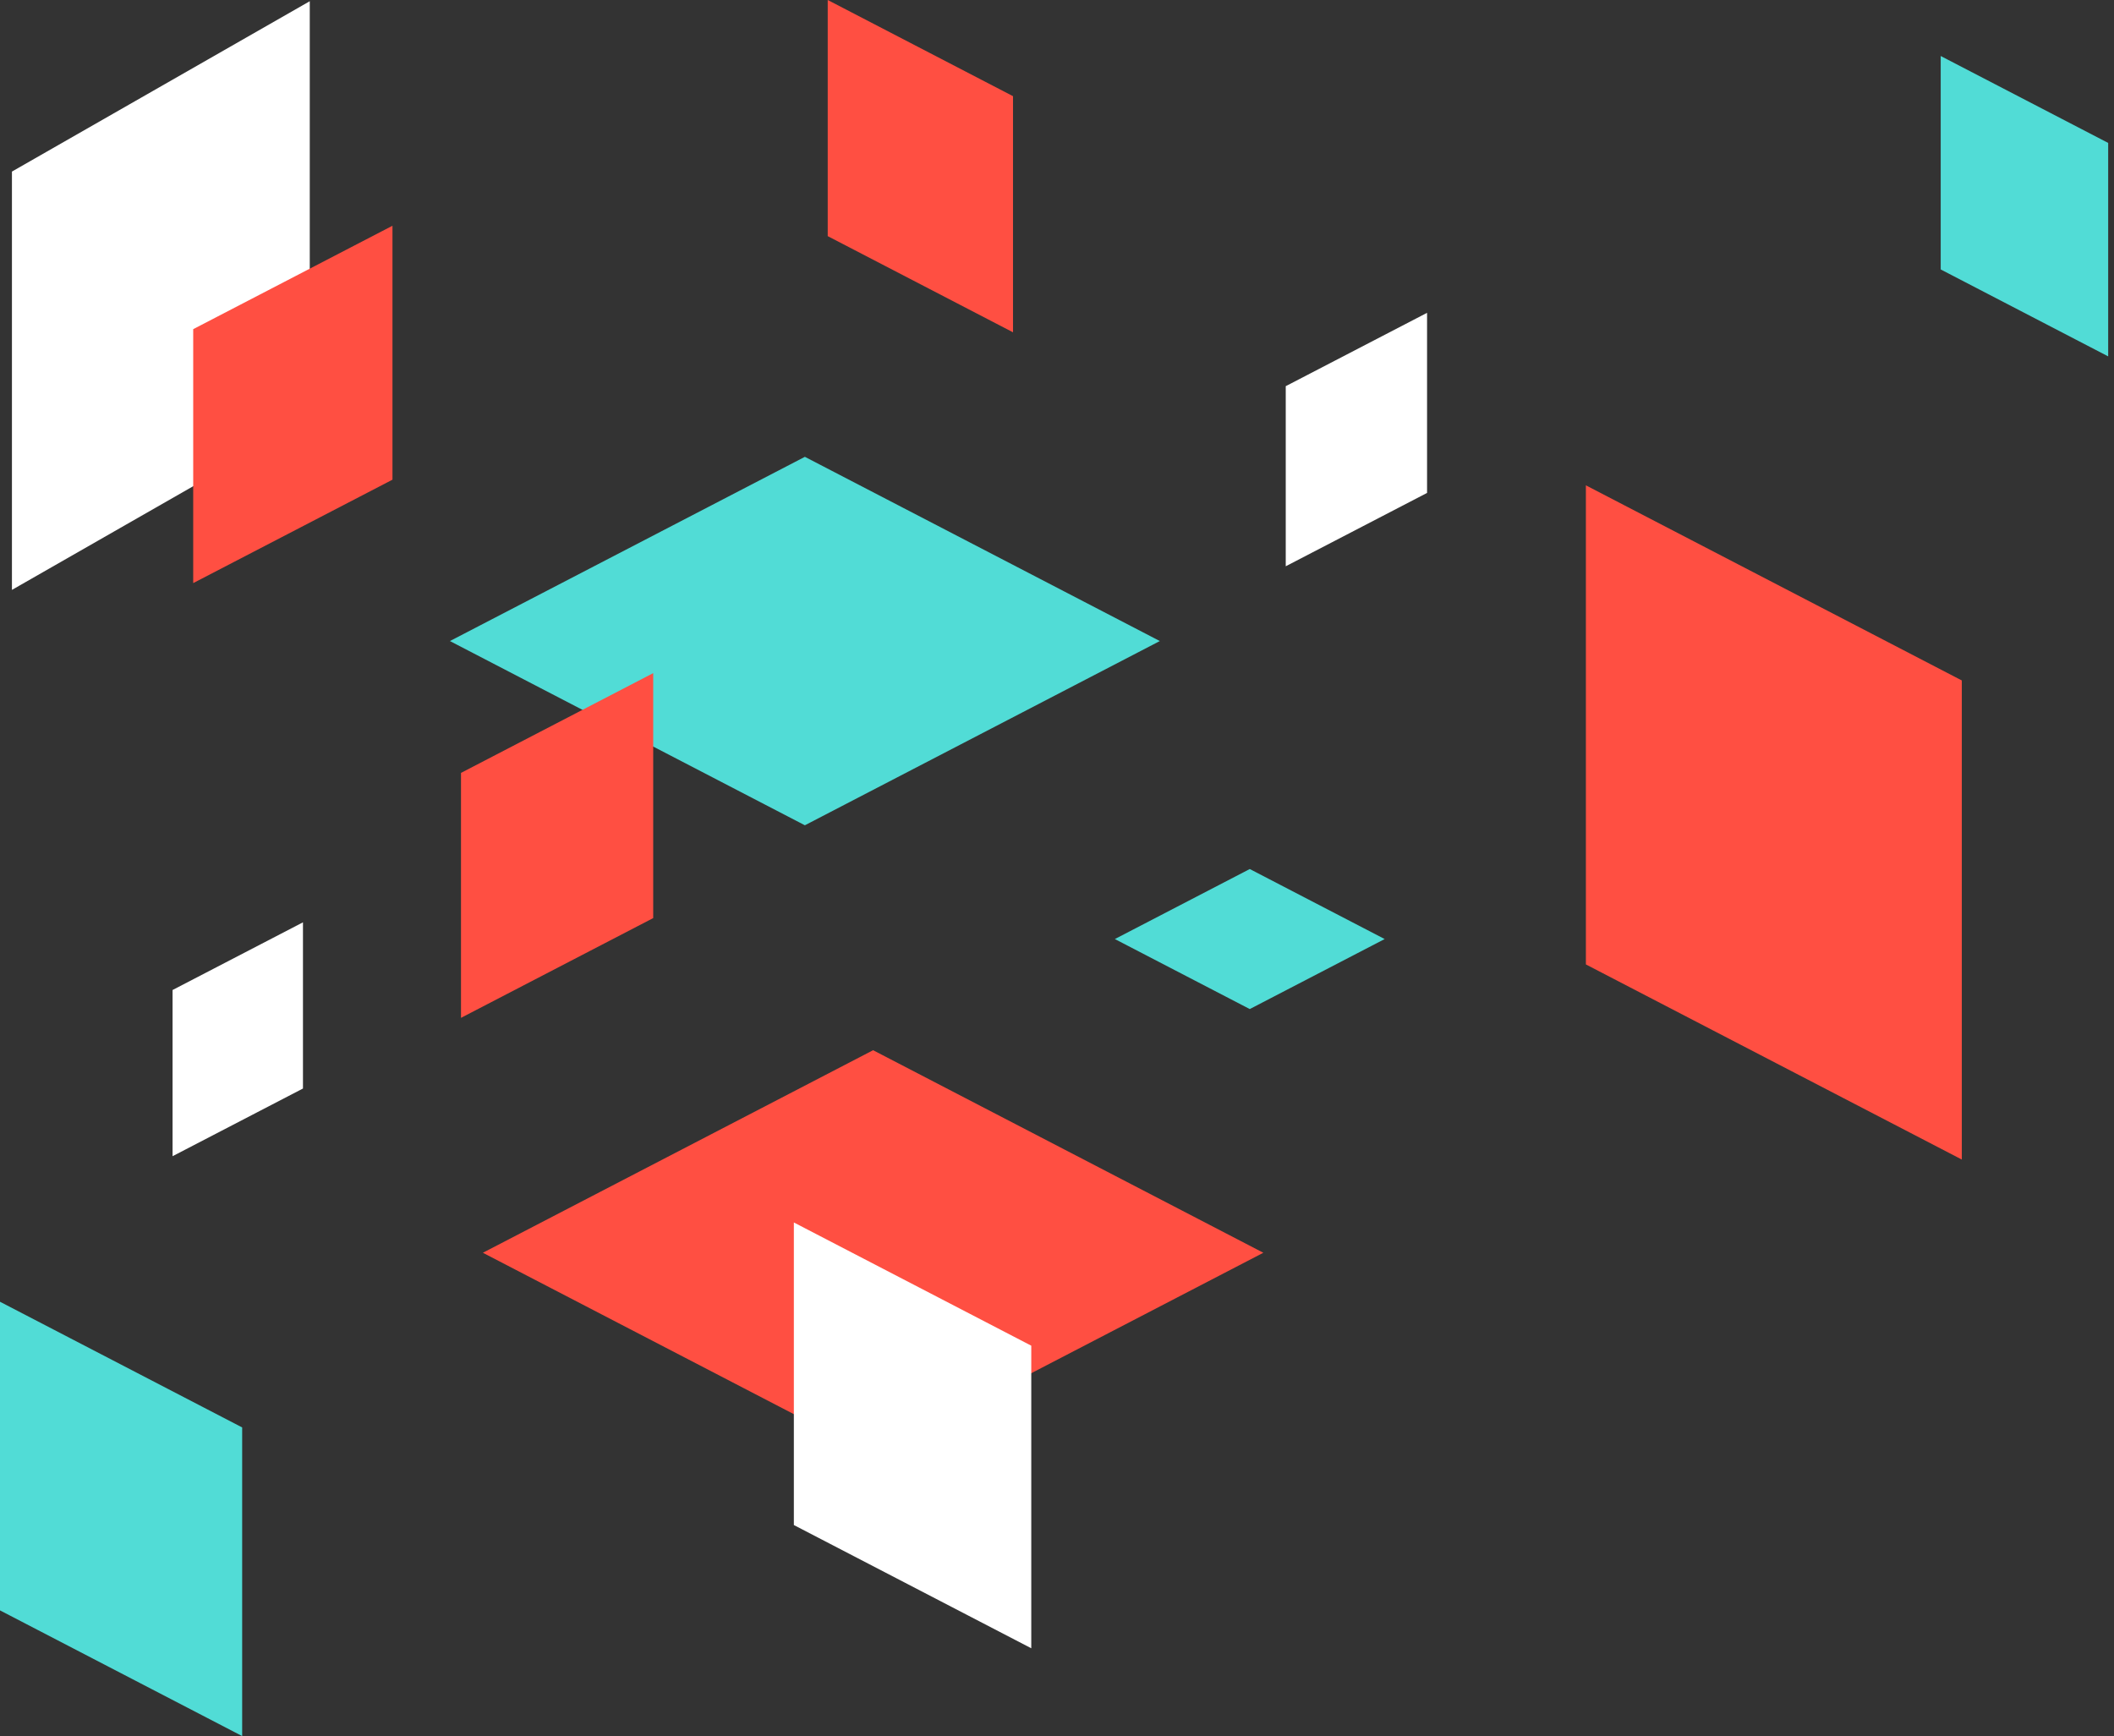
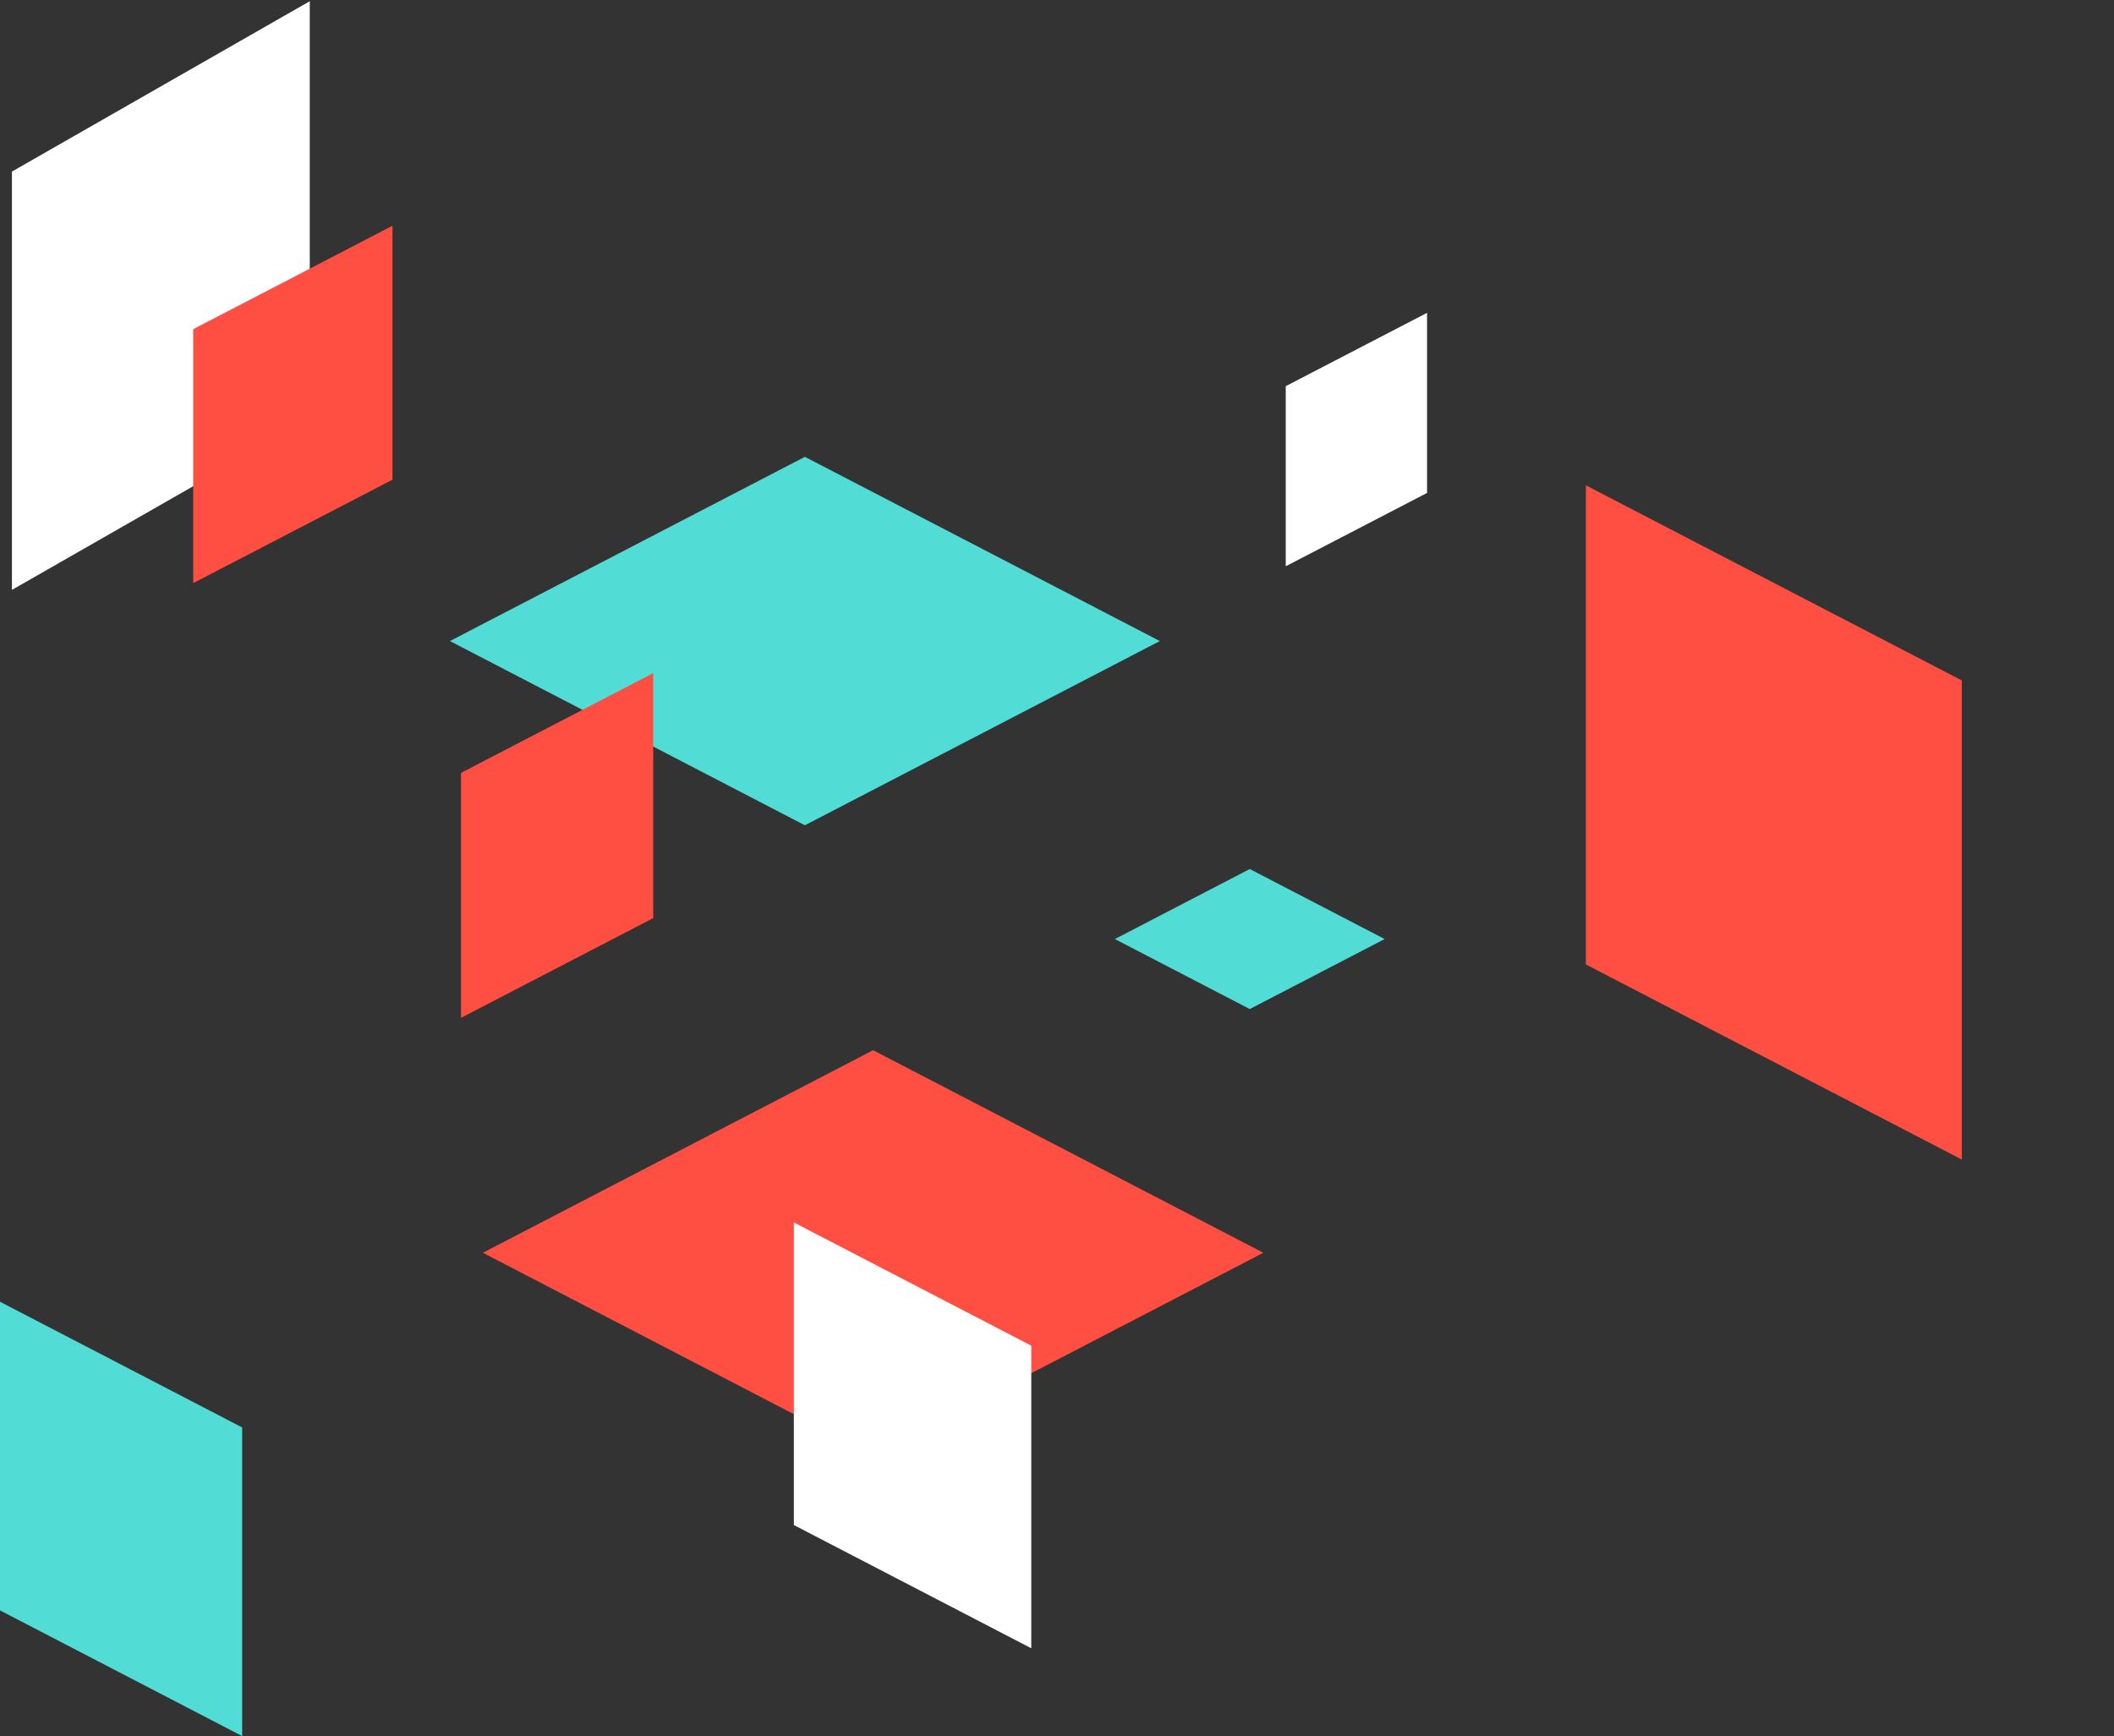
<svg xmlns="http://www.w3.org/2000/svg" width="487px" height="400px" viewBox="0 0 487 400" version="1.1">
  <rect x="0" y="0" width="487" height="400" fill="#333333" stroke="none" />
  <title>fd-us-dash-pattern-left</title>
  <g id="2-–-US-Election-Dashboard" stroke="none" stroke-width="1" fill="none" fill-rule="evenodd">
    <g id="Group-14">
      <polygon id="Fill-1" fill="#FFFFFF" points="296.196 130.453 328.751 113.556 328.751 72.066 296.196 88.963" />
-       <polygon id="Fill-2" fill="#51DCD6" points="447.078 62.073 485.659 82.099 485.659 32.927 447.078 12.902" />
      <polygon id="Fill-3" fill="#FF4F42" points="451.94 267.125 365.34 222.177 365.34 111.808 451.94 156.756" />
      <polygon id="Fill-4" fill="#51DCD6" points="256.829 216.329 287.907 232.459 318.986 216.329 287.907 200.198" />
      <polygon id="Fill-5" fill="#51DCD6" points="267.188 147.68 185.419 105.24 103.649 147.68 185.419 190.121" />
      <polygon id="Fill-6" fill="#FFFFFF" points="2.75 39.527 2.75 135.895 71.359 96.649 71.359 0.281" />
      <polygon id="Fill-7" fill="#51DCD6" points="0 370.986 55.788 399.942 55.788 328.841 0 299.886" />
      <polygon id="Fill-8" fill="#FF4F42" points="90.413 52.005 44.509 75.829 44.509 134.33 90.413 110.505" />
      <polygon id="Fill-9" fill="#FF4F42" points="291.034 288.599 201.137 241.939 111.239 288.599 201.137 335.258" />
      <polygon id="Fill-10" fill="#FFFFFF" points="182.88 281.62 237.574 310.008 237.574 379.713 182.88 351.325" />
      <polygon id="Fill-11" fill="#FF4F42" points="150.479 155.07 106.2 178.052 106.2 234.484 150.479 211.502" />
-       <polygon id="Fill-12" fill="#FFFFFF" points="69.794 212.478 39.753 228.07 39.753 266.356 69.794 250.764" />
-       <polygon id="Fill-13" fill="#FF4F42" points="190.681 0 190.681 54.398 233.364 76.552 233.364 22.153" />
    </g>
  </g>
</svg>